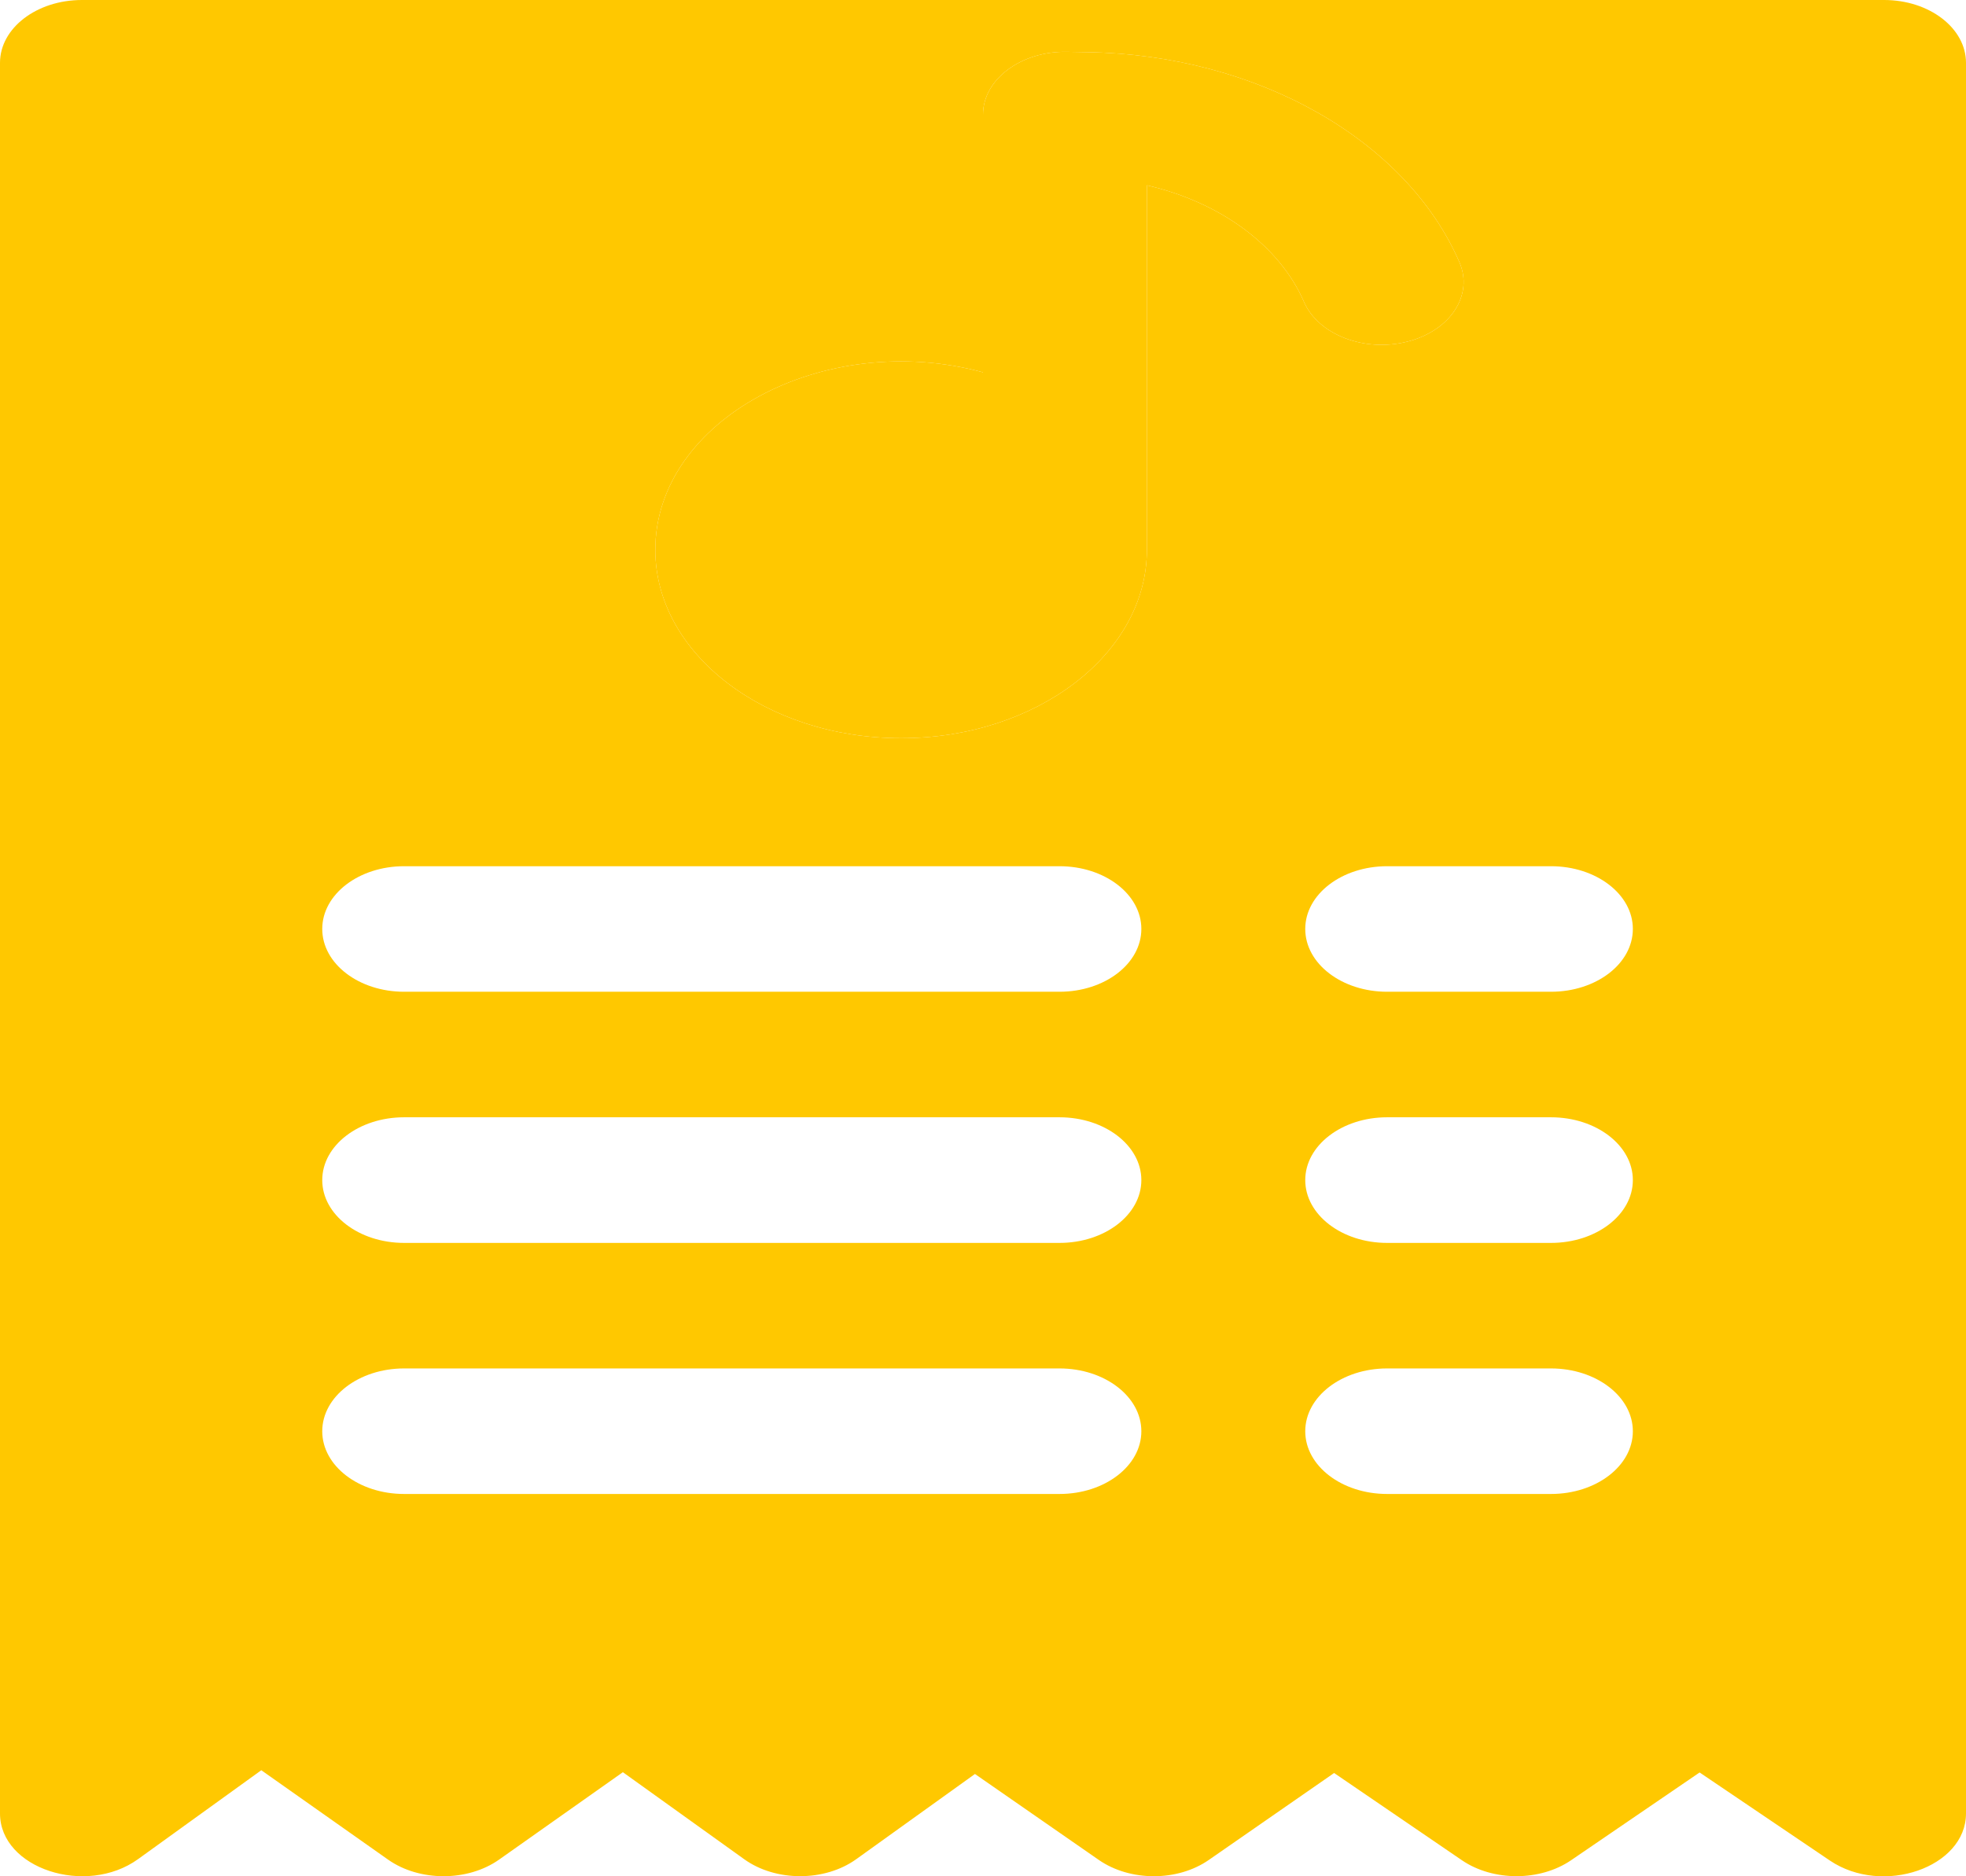
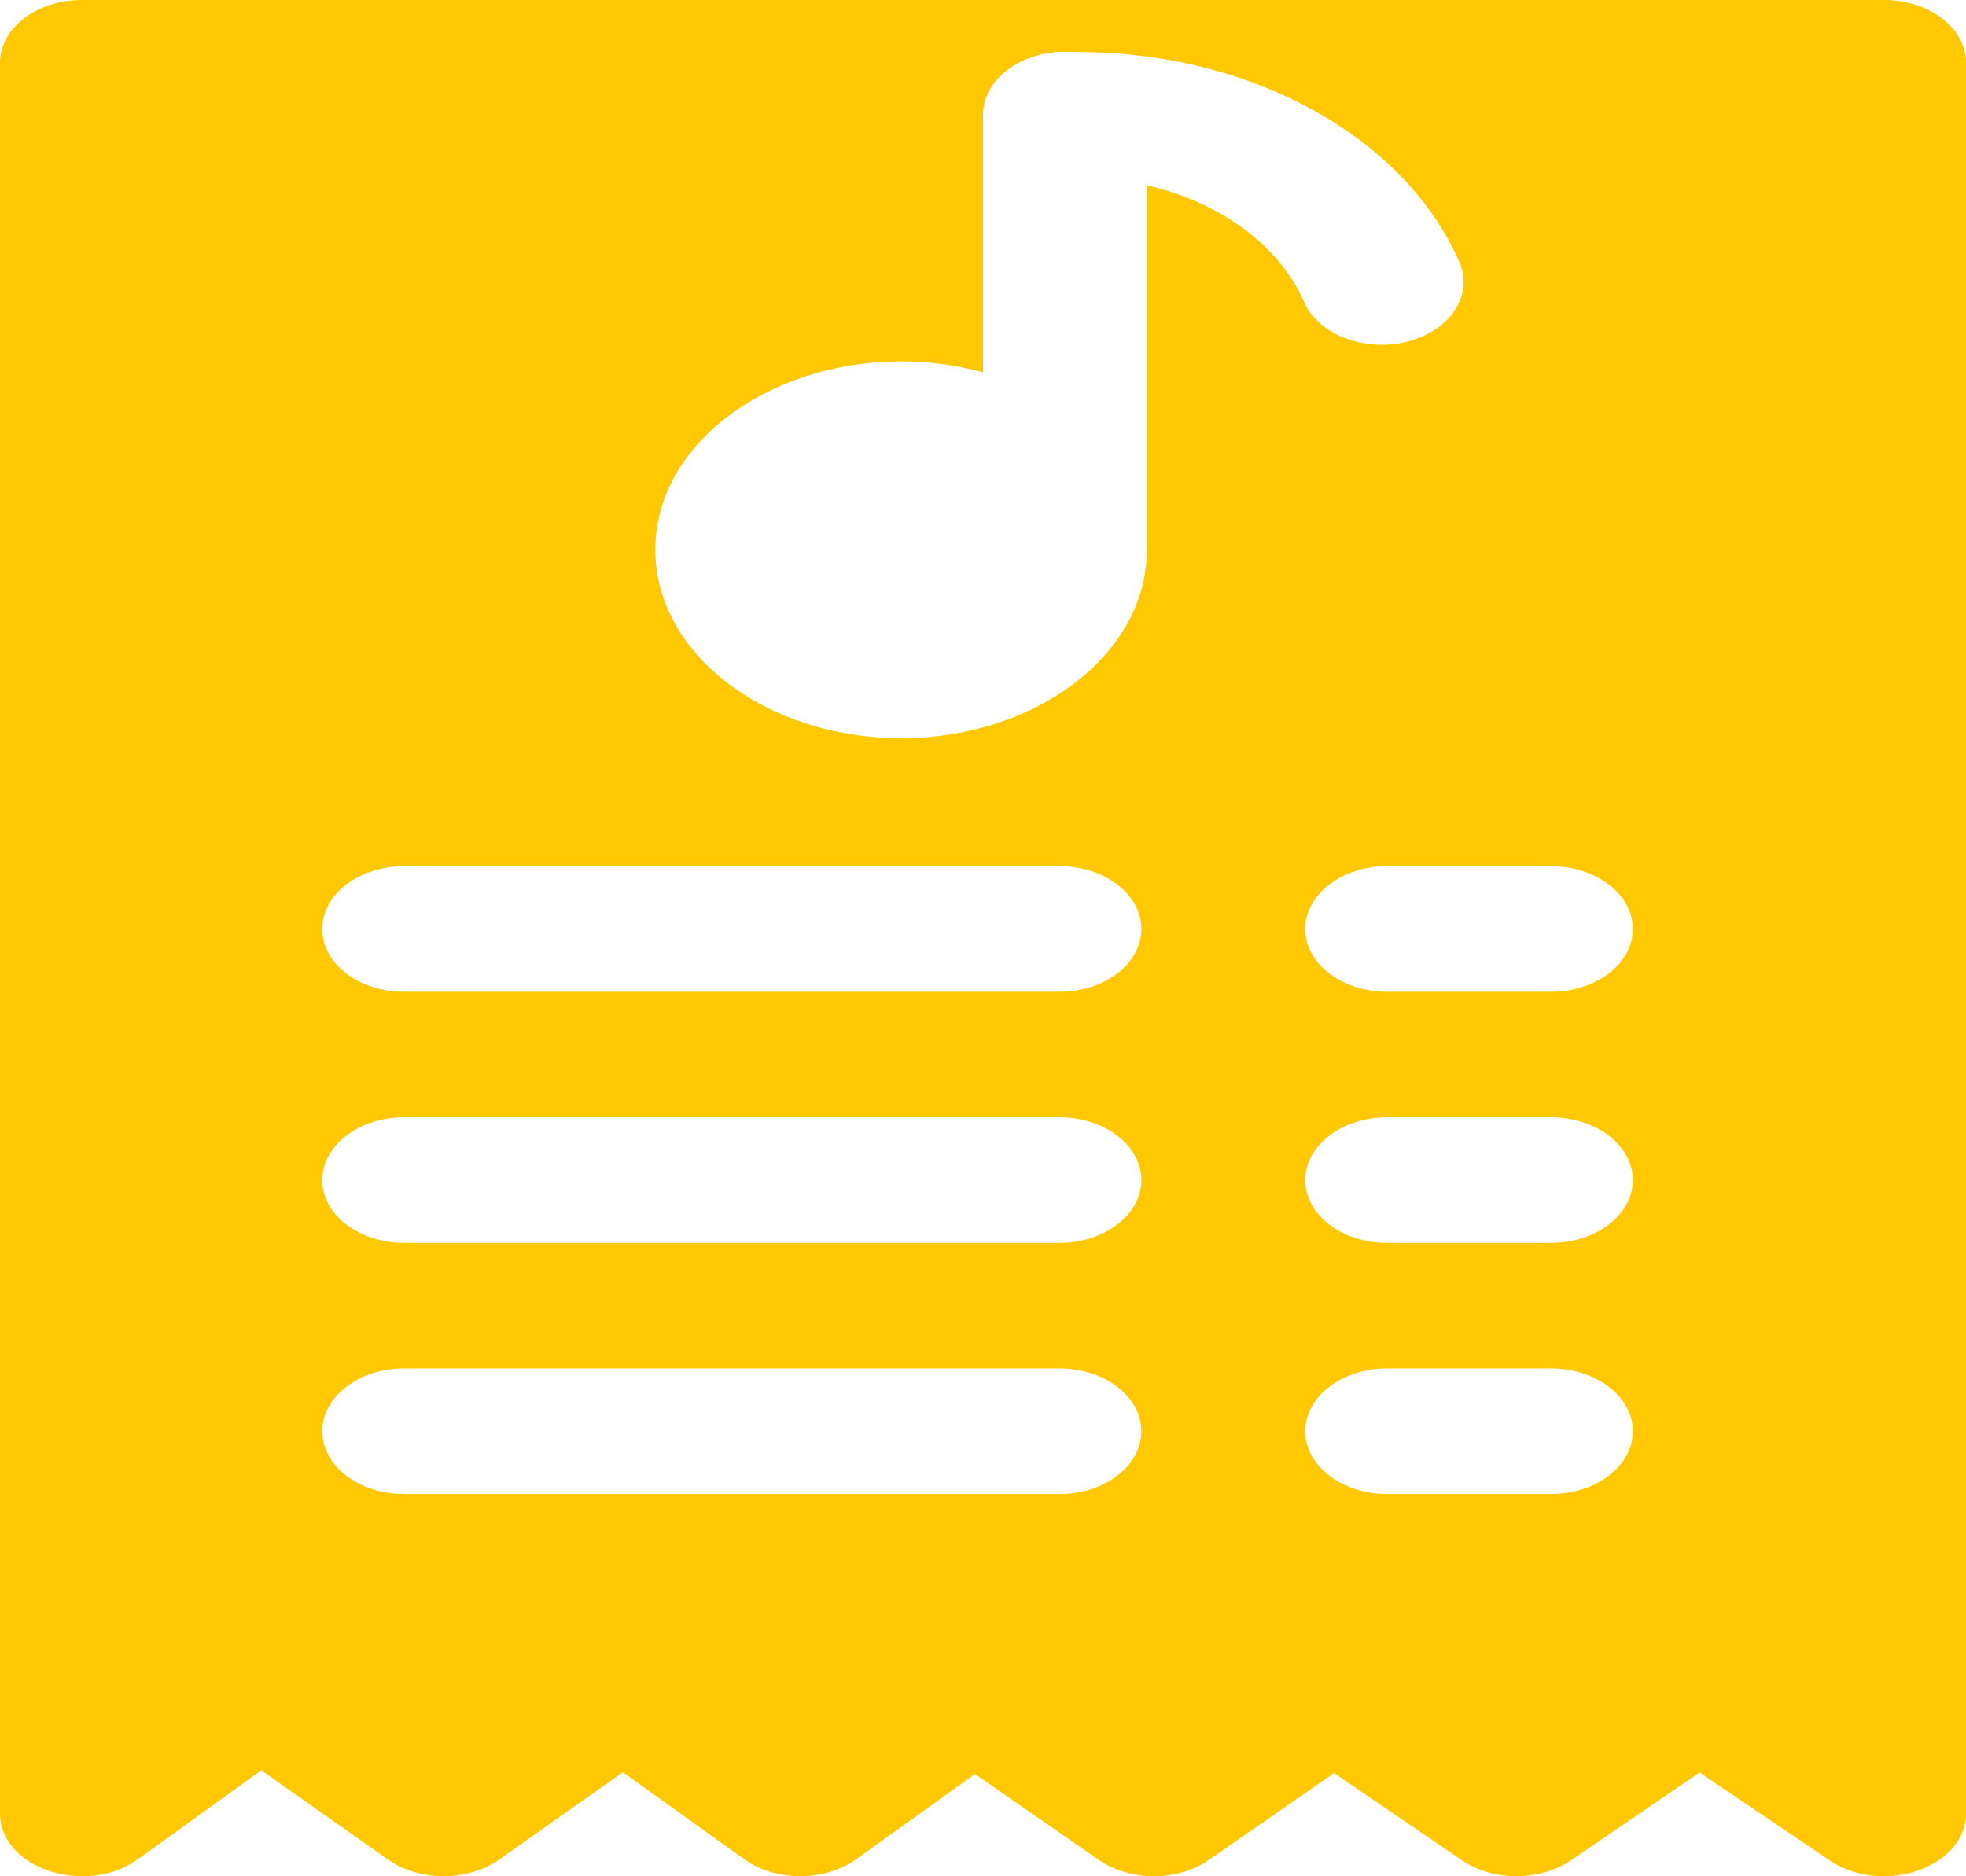
<svg xmlns="http://www.w3.org/2000/svg" width="22" height="21" viewBox="0 0 22 21" fill="none">
-   <path d="M21.084 0H0.917C0.41 0 0 0.315 0 0.703V20.297C0 20.914 0.964 21.227 1.545 20.808L2.924 19.813L4.342 20.813C4.693 21.061 5.233 21.061 5.584 20.814L6.97 19.835L8.328 20.809C8.68 21.062 9.228 21.062 9.581 20.809L10.91 19.855L12.296 20.817C12.646 21.06 13.178 21.06 13.527 20.817L14.929 19.844L16.36 20.821C16.708 21.058 17.232 21.058 17.58 20.821L19.019 19.838L20.477 20.824C21.068 21.223 22 20.901 22 20.297V0.703C22 0.315 21.59 0 21.084 0ZM11.856 16.721H4.522C4.016 16.721 3.606 16.407 3.606 16.019C3.606 15.631 4.016 15.316 4.522 15.316H11.856C12.362 15.316 12.772 15.631 12.772 16.019C12.772 16.407 12.362 16.721 11.856 16.721ZM11.856 13.911H4.522C4.016 13.911 3.606 13.596 3.606 13.208C3.606 12.82 4.016 12.505 4.522 12.505H11.856C12.362 12.505 12.772 12.82 12.772 13.208C12.772 13.596 12.362 13.911 11.856 13.911ZM11.856 11.1H4.522C4.016 11.1 3.606 10.786 3.606 10.397C3.606 10.009 4.016 9.695 4.522 9.695H11.856C12.362 9.695 12.772 10.009 12.772 10.397C12.772 10.786 12.362 11.1 11.856 11.1ZM12.834 2.074V6.154C12.834 7.317 11.6 8.262 10.083 8.262C8.567 8.262 7.333 7.317 7.333 6.154C7.333 4.701 9.217 3.682 11 4.167V1.283C11 0.886 11.429 0.571 11.937 0.58L12.175 0.584C14.064 0.616 15.734 1.561 16.331 2.934C16.491 3.302 16.231 3.7 15.751 3.823C15.271 3.946 14.752 3.747 14.592 3.379C14.315 2.742 13.647 2.261 12.834 2.074ZM17.356 16.721H15.522C15.016 16.721 14.606 16.407 14.606 16.019C14.606 15.631 15.016 15.316 15.522 15.316H17.356C17.862 15.316 18.272 15.631 18.272 16.019C18.272 16.407 17.862 16.721 17.356 16.721ZM17.356 13.911H15.522C15.016 13.911 14.606 13.596 14.606 13.208C14.606 12.82 15.016 12.505 15.522 12.505H17.356C17.862 12.505 18.272 12.82 18.272 13.208C18.272 13.596 17.862 13.911 17.356 13.911ZM17.356 11.1H15.522C15.016 11.1 14.606 10.786 14.606 10.397C14.606 10.009 15.016 9.695 15.522 9.695H17.356C17.862 9.695 18.272 10.009 18.272 10.397C18.272 10.786 17.862 11.1 17.356 11.1Z" fill="#FFC800" />
-   <path d="M12.834 2.074V6.154C12.834 7.317 11.6 8.262 10.083 8.262C8.567 8.262 7.333 7.317 7.333 6.154C7.333 4.701 9.217 3.682 11 4.167V1.283C11 0.886 11.429 0.571 11.937 0.58L12.175 0.584C14.064 0.616 15.734 1.561 16.331 2.934C16.491 3.302 16.231 3.7 15.751 3.823C15.271 3.946 14.752 3.747 14.592 3.379C14.315 2.742 13.647 2.261 12.834 2.074Z" fill="#FFC800" />
+   <path d="M21.084 0H0.917C0.41 0 0 0.315 0 0.703V20.297C0 20.914 0.964 21.227 1.545 20.808L2.924 19.813L4.342 20.813C4.693 21.061 5.233 21.061 5.584 20.814L6.97 19.835L8.328 20.809C8.68 21.062 9.228 21.062 9.581 20.809L10.91 19.855L12.296 20.817C12.646 21.06 13.178 21.06 13.527 20.817L14.929 19.844L16.36 20.821C16.708 21.058 17.232 21.058 17.58 20.821L19.019 19.838L20.477 20.824C21.068 21.223 22 20.901 22 20.297V0.703C22 0.315 21.59 0 21.084 0ZM11.856 16.721H4.522C4.016 16.721 3.606 16.407 3.606 16.019C3.606 15.631 4.016 15.316 4.522 15.316H11.856C12.362 15.316 12.772 15.631 12.772 16.019C12.772 16.407 12.362 16.721 11.856 16.721ZM11.856 13.911H4.522C4.016 13.911 3.606 13.596 3.606 13.208C3.606 12.82 4.016 12.505 4.522 12.505H11.856C12.362 12.505 12.772 12.82 12.772 13.208C12.772 13.596 12.362 13.911 11.856 13.911ZM11.856 11.1H4.522C4.016 11.1 3.606 10.786 3.606 10.397C3.606 10.009 4.016 9.695 4.522 9.695H11.856C12.362 9.695 12.772 10.009 12.772 10.397C12.772 10.786 12.362 11.1 11.856 11.1M12.834 2.074V6.154C12.834 7.317 11.6 8.262 10.083 8.262C8.567 8.262 7.333 7.317 7.333 6.154C7.333 4.701 9.217 3.682 11 4.167V1.283C11 0.886 11.429 0.571 11.937 0.58L12.175 0.584C14.064 0.616 15.734 1.561 16.331 2.934C16.491 3.302 16.231 3.7 15.751 3.823C15.271 3.946 14.752 3.747 14.592 3.379C14.315 2.742 13.647 2.261 12.834 2.074ZM17.356 16.721H15.522C15.016 16.721 14.606 16.407 14.606 16.019C14.606 15.631 15.016 15.316 15.522 15.316H17.356C17.862 15.316 18.272 15.631 18.272 16.019C18.272 16.407 17.862 16.721 17.356 16.721ZM17.356 13.911H15.522C15.016 13.911 14.606 13.596 14.606 13.208C14.606 12.82 15.016 12.505 15.522 12.505H17.356C17.862 12.505 18.272 12.82 18.272 13.208C18.272 13.596 17.862 13.911 17.356 13.911ZM17.356 11.1H15.522C15.016 11.1 14.606 10.786 14.606 10.397C14.606 10.009 15.016 9.695 15.522 9.695H17.356C17.862 9.695 18.272 10.009 18.272 10.397C18.272 10.786 17.862 11.1 17.356 11.1Z" fill="#FFC800" />
</svg>